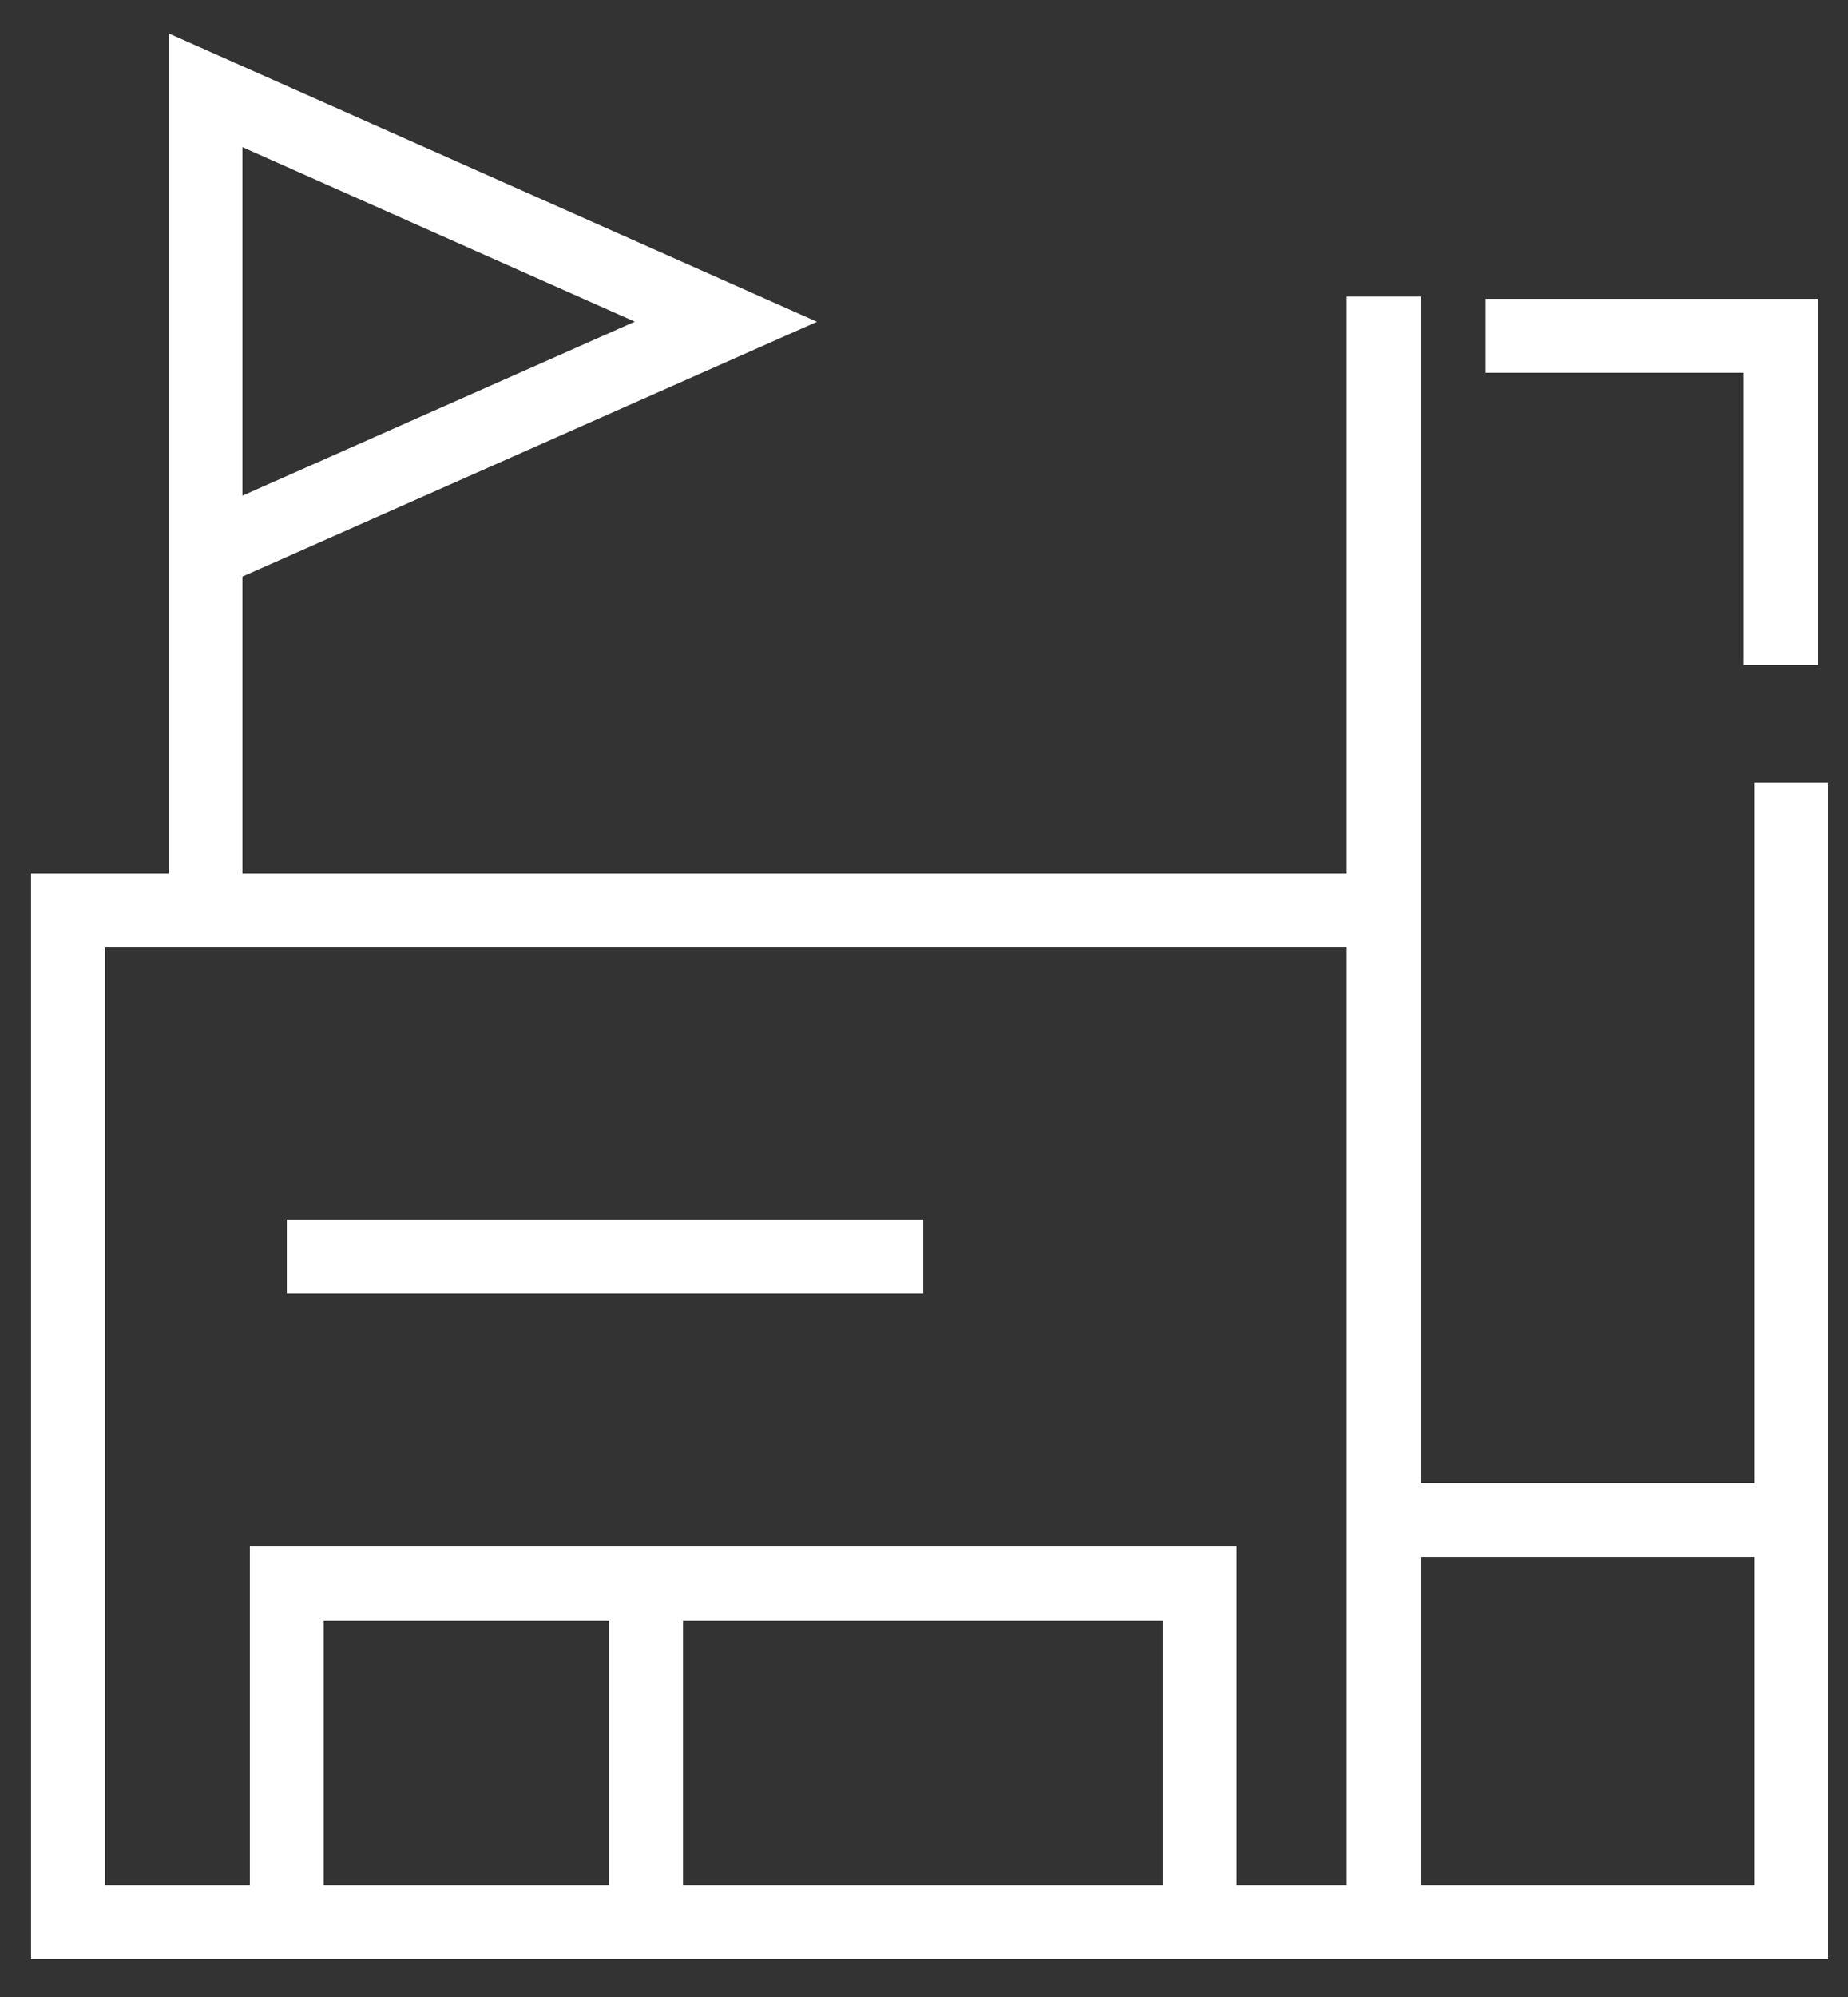
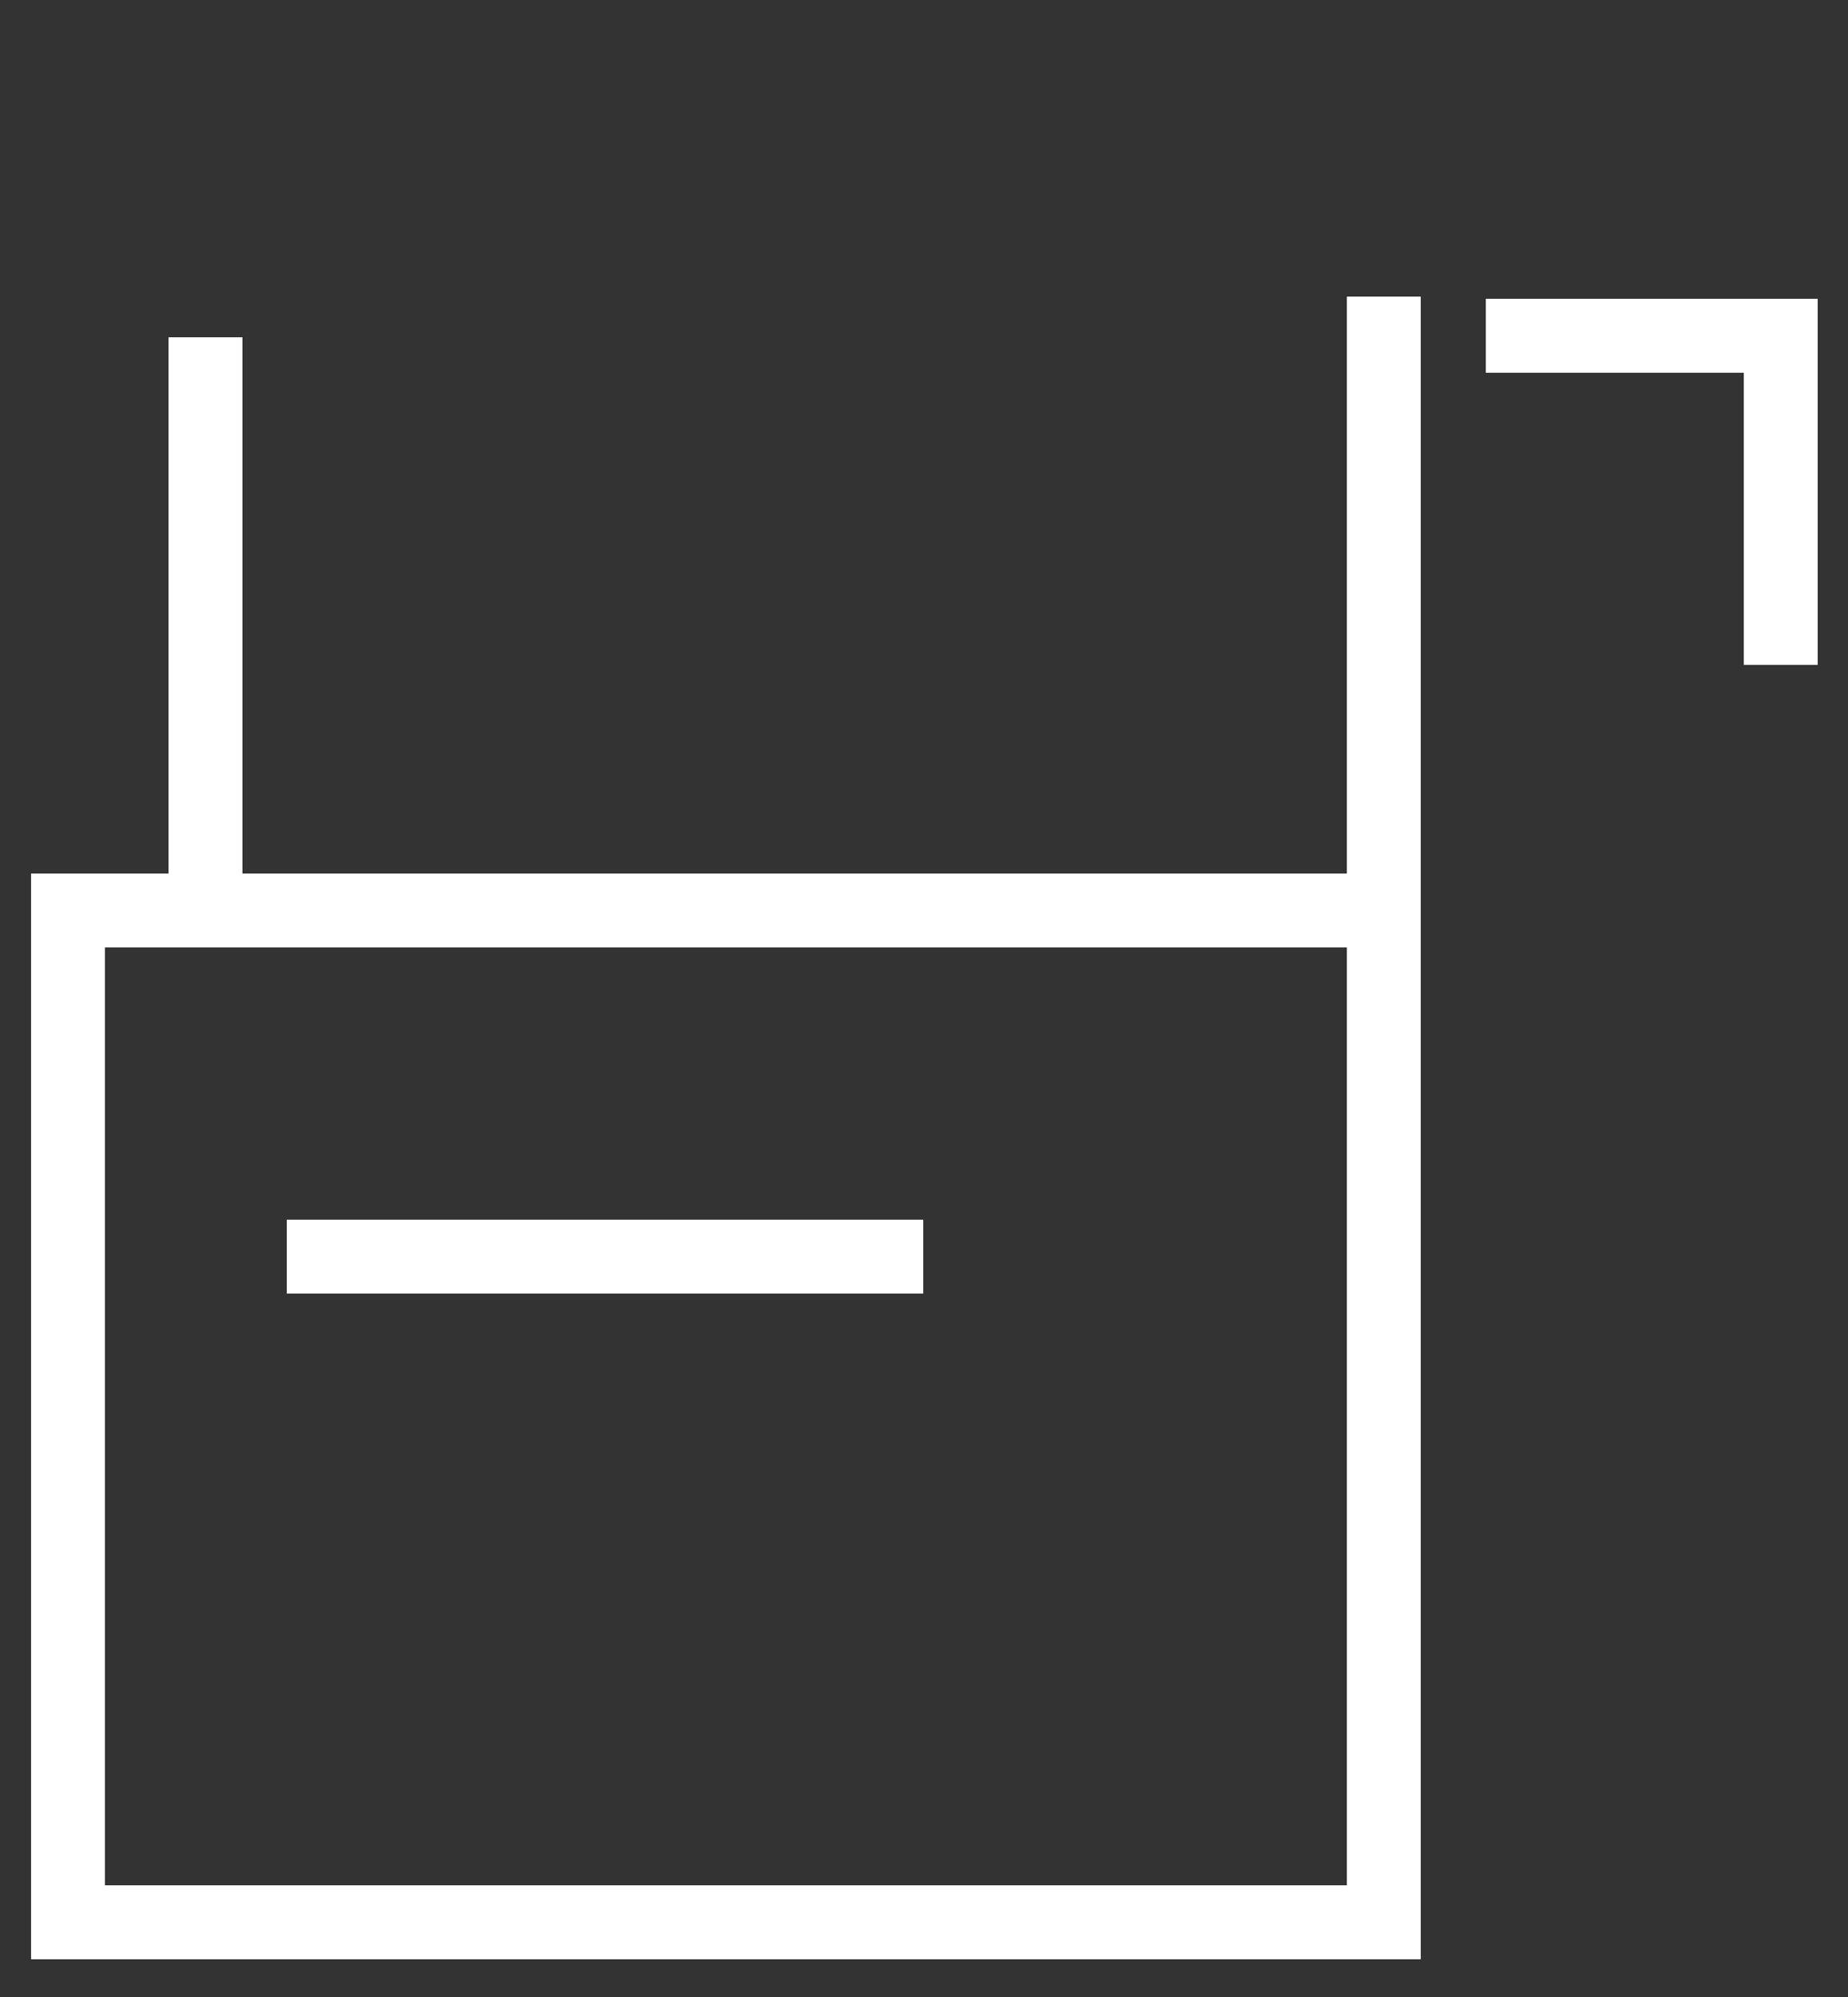
<svg xmlns="http://www.w3.org/2000/svg" width="25" height="27" viewBox="0 0 25 27" fill="none">
  <rect x="0" y="0" width="25" height="27" fill="#333333" stroke="none" />
  <path d="M0.92 25.99H4.63H18.72V12.31H0.92V25.99Z" stroke="white" stroke-miterlimit="10" />
-   <path d="M8.74 25.99V21.41H16.23V25.99" stroke="white" stroke-miterlimit="10" />
-   <path d="M8.74 25.99V21.41H3.88V25.99" stroke="white" stroke-miterlimit="10" />
  <path d="M18.72 4.01V7.47V8.44V25.99" stroke="white" stroke-miterlimit="10" />
-   <path d="M24.23 20.55V10.58" stroke="white" stroke-miterlimit="10" />
-   <path d="M17.689 25.99H24.23V20.55H18.72V25.99" stroke="white" stroke-miterlimit="10" />
  <path d="M2.78 4.56V12.31" stroke="white" stroke-miterlimit="10" />
  <path d="M3.88 16.99H12.49" stroke="white" stroke-miterlimit="10" />
  <path d="M20.1 4.54H24.09V8.99" stroke="white" stroke-miterlimit="10" />
-   <path d="M2.78 1.22V7.47L9.82 4.35L2.78 1.22Z" stroke="white" stroke-miterlimit="10" />
</svg>